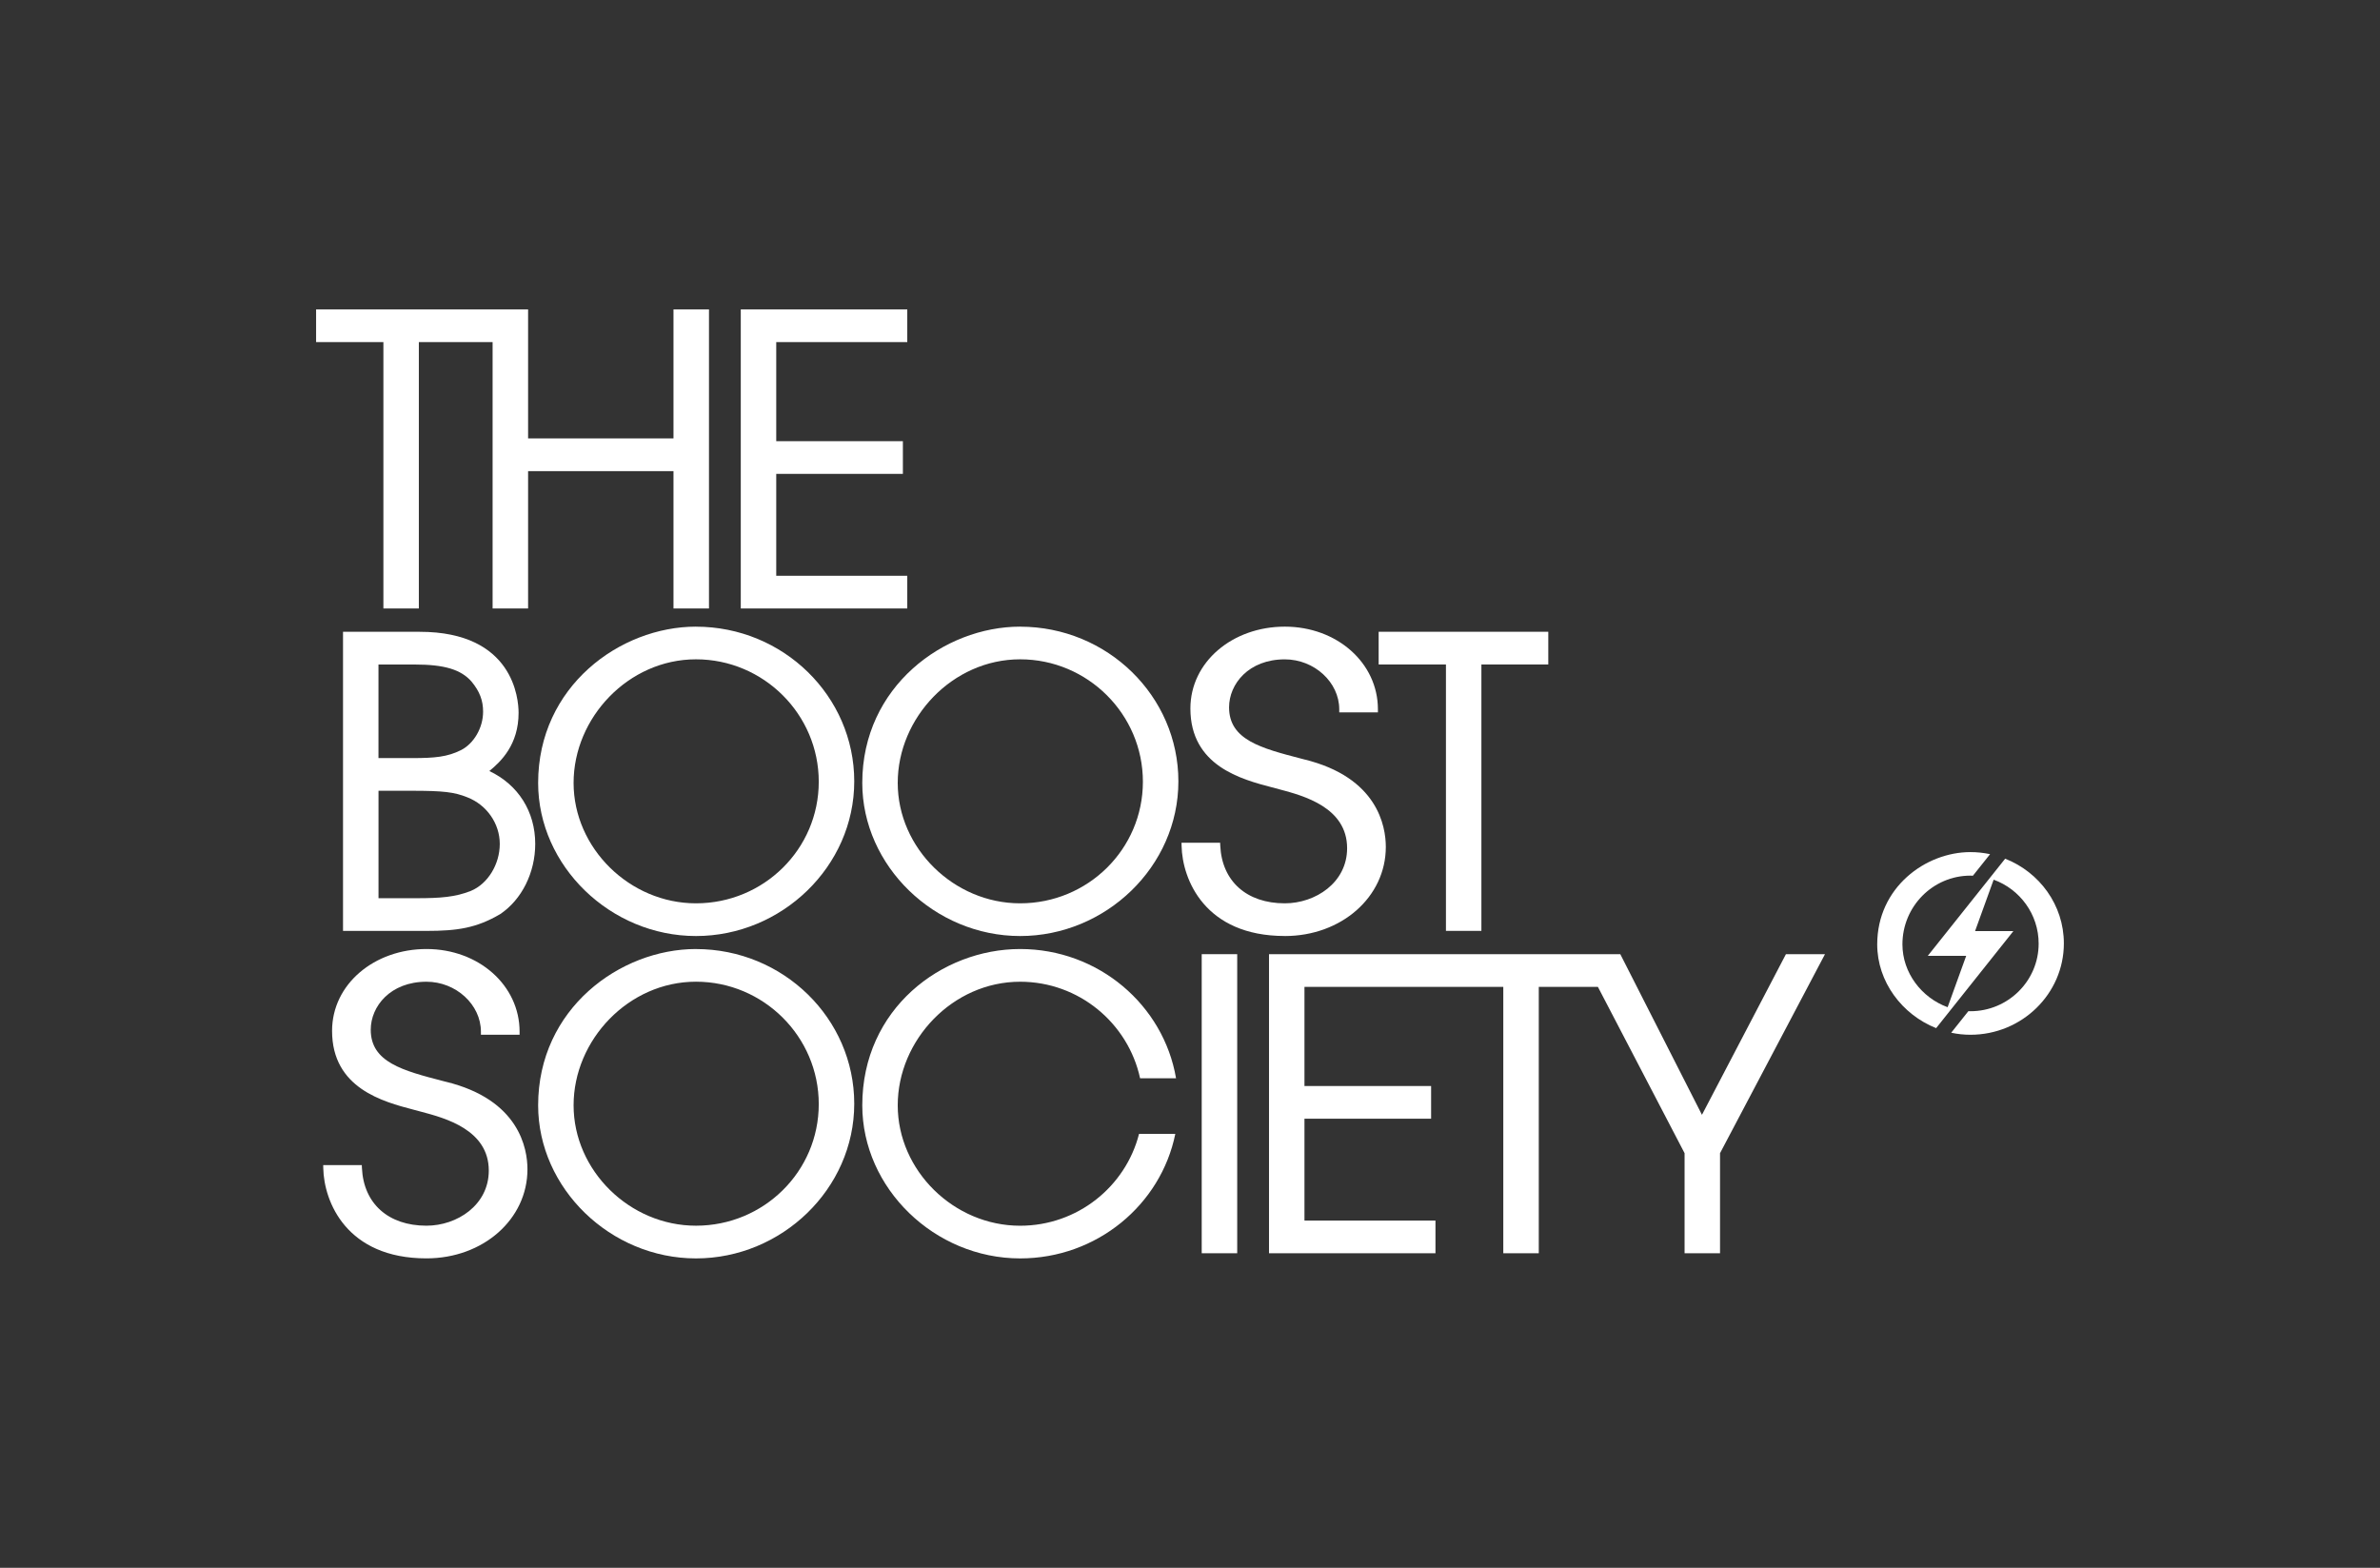
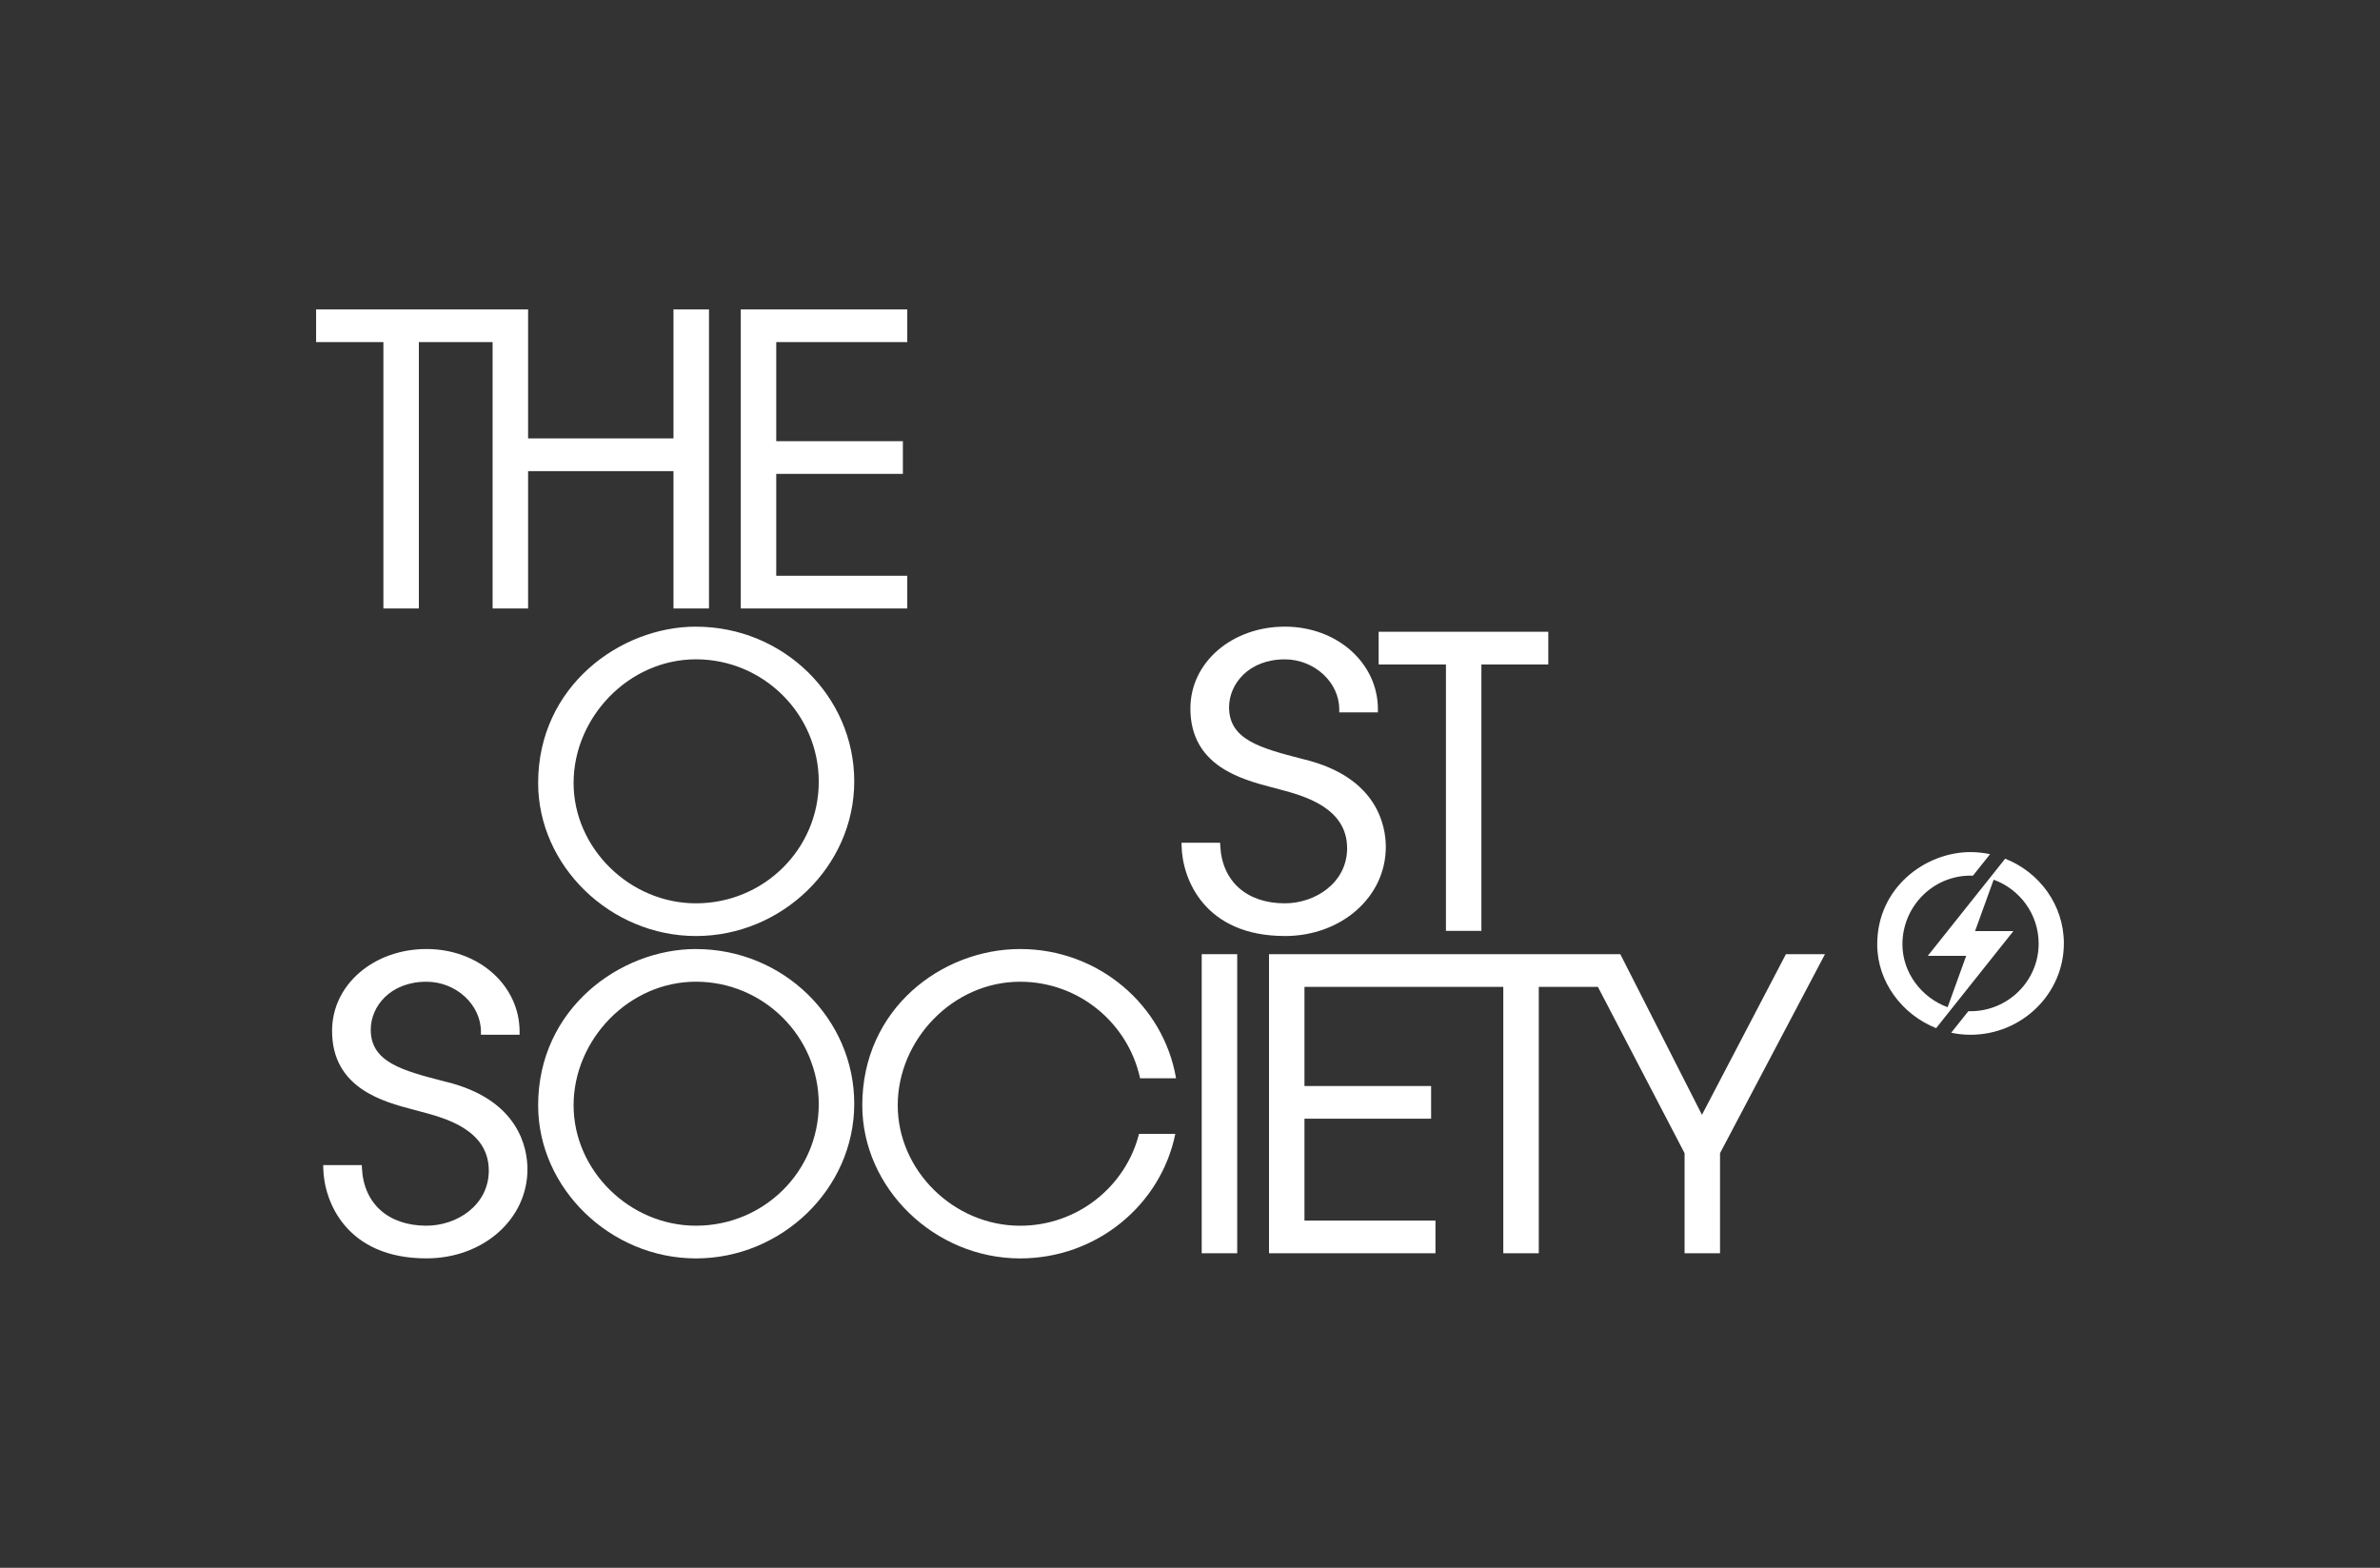
<svg xmlns="http://www.w3.org/2000/svg" id="LOGO" viewBox="0 0 710.9 468.28">
  <rect x="0" y="0" width="710.9" height="468.28" fill="#333333" stroke="none" />
  <defs>
    <style>.cls-1{fill:#fff;}</style>
  </defs>
  <g>
    <path class="cls-1" d="m207.89,283.46c-22.68,0-47.15,17.85-47.15,46.68,0,24.79,21.59,45.73,47.15,45.73s47.27-20.73,47.27-46.2-21.2-46.2-47.27-46.2Zm0,82.64c-19.81,0-36.56-16.47-36.56-35.97s16.4-36.91,36.56-36.91,36.67,16.4,36.67,36.56-16.45,36.32-36.67,36.32Z" />
    <polygon class="cls-1" points="114.52 181.74 125.11 181.74 125.11 102.18 147.14 102.18 147.14 181.74 157.74 181.74 157.74 140.72 201.17 140.72 201.17 181.74 211.77 181.74 211.77 92.41 201.17 92.41 201.17 130.95 157.74 130.95 157.74 92.41 94.42 92.41 94.42 102.18 114.52 102.18 114.52 181.74" />
    <polygon class="cls-1" points="271 171.98 231.86 171.98 231.86 141.54 269.69 141.54 269.69 131.78 231.86 131.78 231.86 102.18 271 102.18 271 92.41 221.27 92.41 221.27 181.74 271 181.74 271 171.98" />
-     <path class="cls-1" d="m146.16,230.3c3.45-2.83,8.74-7.84,8.74-17.38,0-4.04-1.42-24.21-29.53-24.21h-22.91v89.33h22.9c.7,0,1.37.01,2.03.01,9.3,0,14.97-.88,22.02-5.02,6.45-4.34,10.46-12.38,10.46-20.98,0-9.66-5.09-17.68-13.7-21.75Zm-33.11,5.89h9.84c9.5,0,12.78.38,16.69,1.95,5.8,2.25,9.7,7.84,9.7,13.92s-3.56,11.94-8.64,14.04c-4.61,1.84-9.08,2.18-16.21,2.18h-11.37v-32.09Zm24.67-12.15c-4.09,2.04-7.81,2.39-14.6,2.39h-10.07v-27.95h10.78c8.91,0,13.84,1.48,17.02,5.1,2.42,2.93,3.45,5.62,3.45,8.99,0,4.76-2.71,9.48-6.58,11.47Z" />
    <path class="cls-1" d="m207.89,187.17c-22.68,0-47.15,17.85-47.15,46.68,0,24.79,21.59,45.73,47.15,45.73s47.27-20.73,47.27-46.2-21.2-46.2-47.27-46.2Zm0,82.64c-19.81,0-36.56-16.47-36.56-35.97s16.4-36.91,36.56-36.91,36.67,16.4,36.67,36.56-16.45,36.32-36.67,36.32Z" />
-     <path class="cls-1" d="m304.71,187.17c-22.68,0-47.15,17.85-47.15,46.68,0,24.79,21.59,45.73,47.15,45.73s47.27-20.73,47.27-46.2-21.2-46.2-47.27-46.2Zm0,82.64c-19.81,0-36.56-16.47-36.56-35.97s16.4-36.91,36.56-36.91,36.67,16.4,36.67,36.56-16.45,36.32-36.67,36.32Z" />
    <polygon class="cls-1" points="431.9 278.04 442.49 278.04 442.49 198.47 462.47 198.47 462.47 188.7 411.8 188.7 411.8 198.47 431.9 198.47 431.9 278.04" />
    <path class="cls-1" d="m133.13,323.1l-.73-.19c-12.1-3.14-21.66-5.63-21.66-15.35,0-6.95,5.83-14.33,16.65-14.33,8.81,0,16.26,6.83,16.26,14.92v.92h11.55v-.92c0-13.84-12.21-24.69-27.81-24.69s-28.2,10.51-28.2,24.45c0,17.15,15.26,21.16,24.37,23.55l2.36.63c7.02,1.87,20.08,5.35,20.08,17.55,0,10.3-9.47,16.46-18.62,16.46-11.38,0-18.77-6.59-19.27-17.21l-.04-.88h-11.53l.02.94c.21,10,6.93,26.91,30.82,26.91,16.92,0,30.17-11.67,30.17-26.62,0-6.08-2.38-20.8-24.43-26.15Z" />
    <rect class="cls-1" x="358.95" y="285" width="10.6" height="89.33" />
    <polygon class="cls-1" points="533.45 285 508.37 332.98 483.98 285 379.05 285 379.05 374.34 428.77 374.34 428.77 364.57 389.64 364.57 389.64 334.14 427.47 334.14 427.47 324.37 389.64 324.37 389.64 294.77 449.03 294.77 449.03 374.34 459.63 374.34 459.63 294.77 477.29 294.77 503.18 344.44 503.18 374.34 513.77 374.34 513.77 344.44 545.12 285 533.45 285" />
    <path class="cls-1" d="m383.77,279.58c16.92,0,30.17-11.67,30.17-26.62,0-6.08-2.38-20.8-24.43-26.15l-.73-.19c-12.1-3.14-21.66-5.63-21.66-15.35,0-6.95,5.83-14.33,16.65-14.33,8.81,0,16.26,6.83,16.26,14.92v.92h11.55v-.92c0-13.84-12.21-24.69-27.81-24.69s-28.2,10.51-28.2,24.45c0,17.15,15.26,21.16,24.37,23.55l2.36.63c7.02,1.87,20.08,5.35,20.08,17.55,0,10.3-9.47,16.46-18.62,16.46-11.38,0-18.77-6.59-19.27-17.21l-.04-.88h-11.53l.02.94c.2,10,6.93,26.91,30.82,26.91Z" />
    <path class="cls-1" d="m340.23,338.68c-4.02,15.74-18.4,27.43-35.52,27.43-19.81,0-36.56-16.47-36.56-35.97s16.4-36.91,36.56-36.91c17.56,0,32.26,12.37,35.83,28.83h10.74c-3.73-21.86-23.16-38.6-46.57-38.6s-47.15,17.85-47.15,46.68c0,24.79,21.59,45.73,47.15,45.73,22.91,0,42.05-16.02,46.35-37.2h-10.83Z" />
  </g>
  <path class="cls-1" d="m575.85,285.49h11.45c-1.86,5.14-3.7,10.25-5.55,15.35-7.78-2.83-13.5-10.29-13.5-18.78,0-11.31,9.11-20.52,20.31-20.52.25,0,.49.02.74.03l5.13-6.44c-1.89-.4-3.86-.62-5.87-.62-13.39,0-27.84,10.54-27.84,27.57,0,11.15,7.41,20.96,17.6,25.01l23.08-28.99s-11.45,0-11.45,0c1.86-5.14,3.7-10.25,5.55-15.35,7.83,2.84,13.44,10.33,13.44,19.1,0,11.13-9.14,20.19-20.38,20.19-.2,0-.41-.02-.61-.02l-5.13,6.44c1.86.4,3.78.61,5.74.61,15.39,0,27.91-12.24,27.91-27.29,0-11.45-7.27-21.26-17.53-25.3,0,0-22.52,28.26-23.1,29Z" />
</svg>